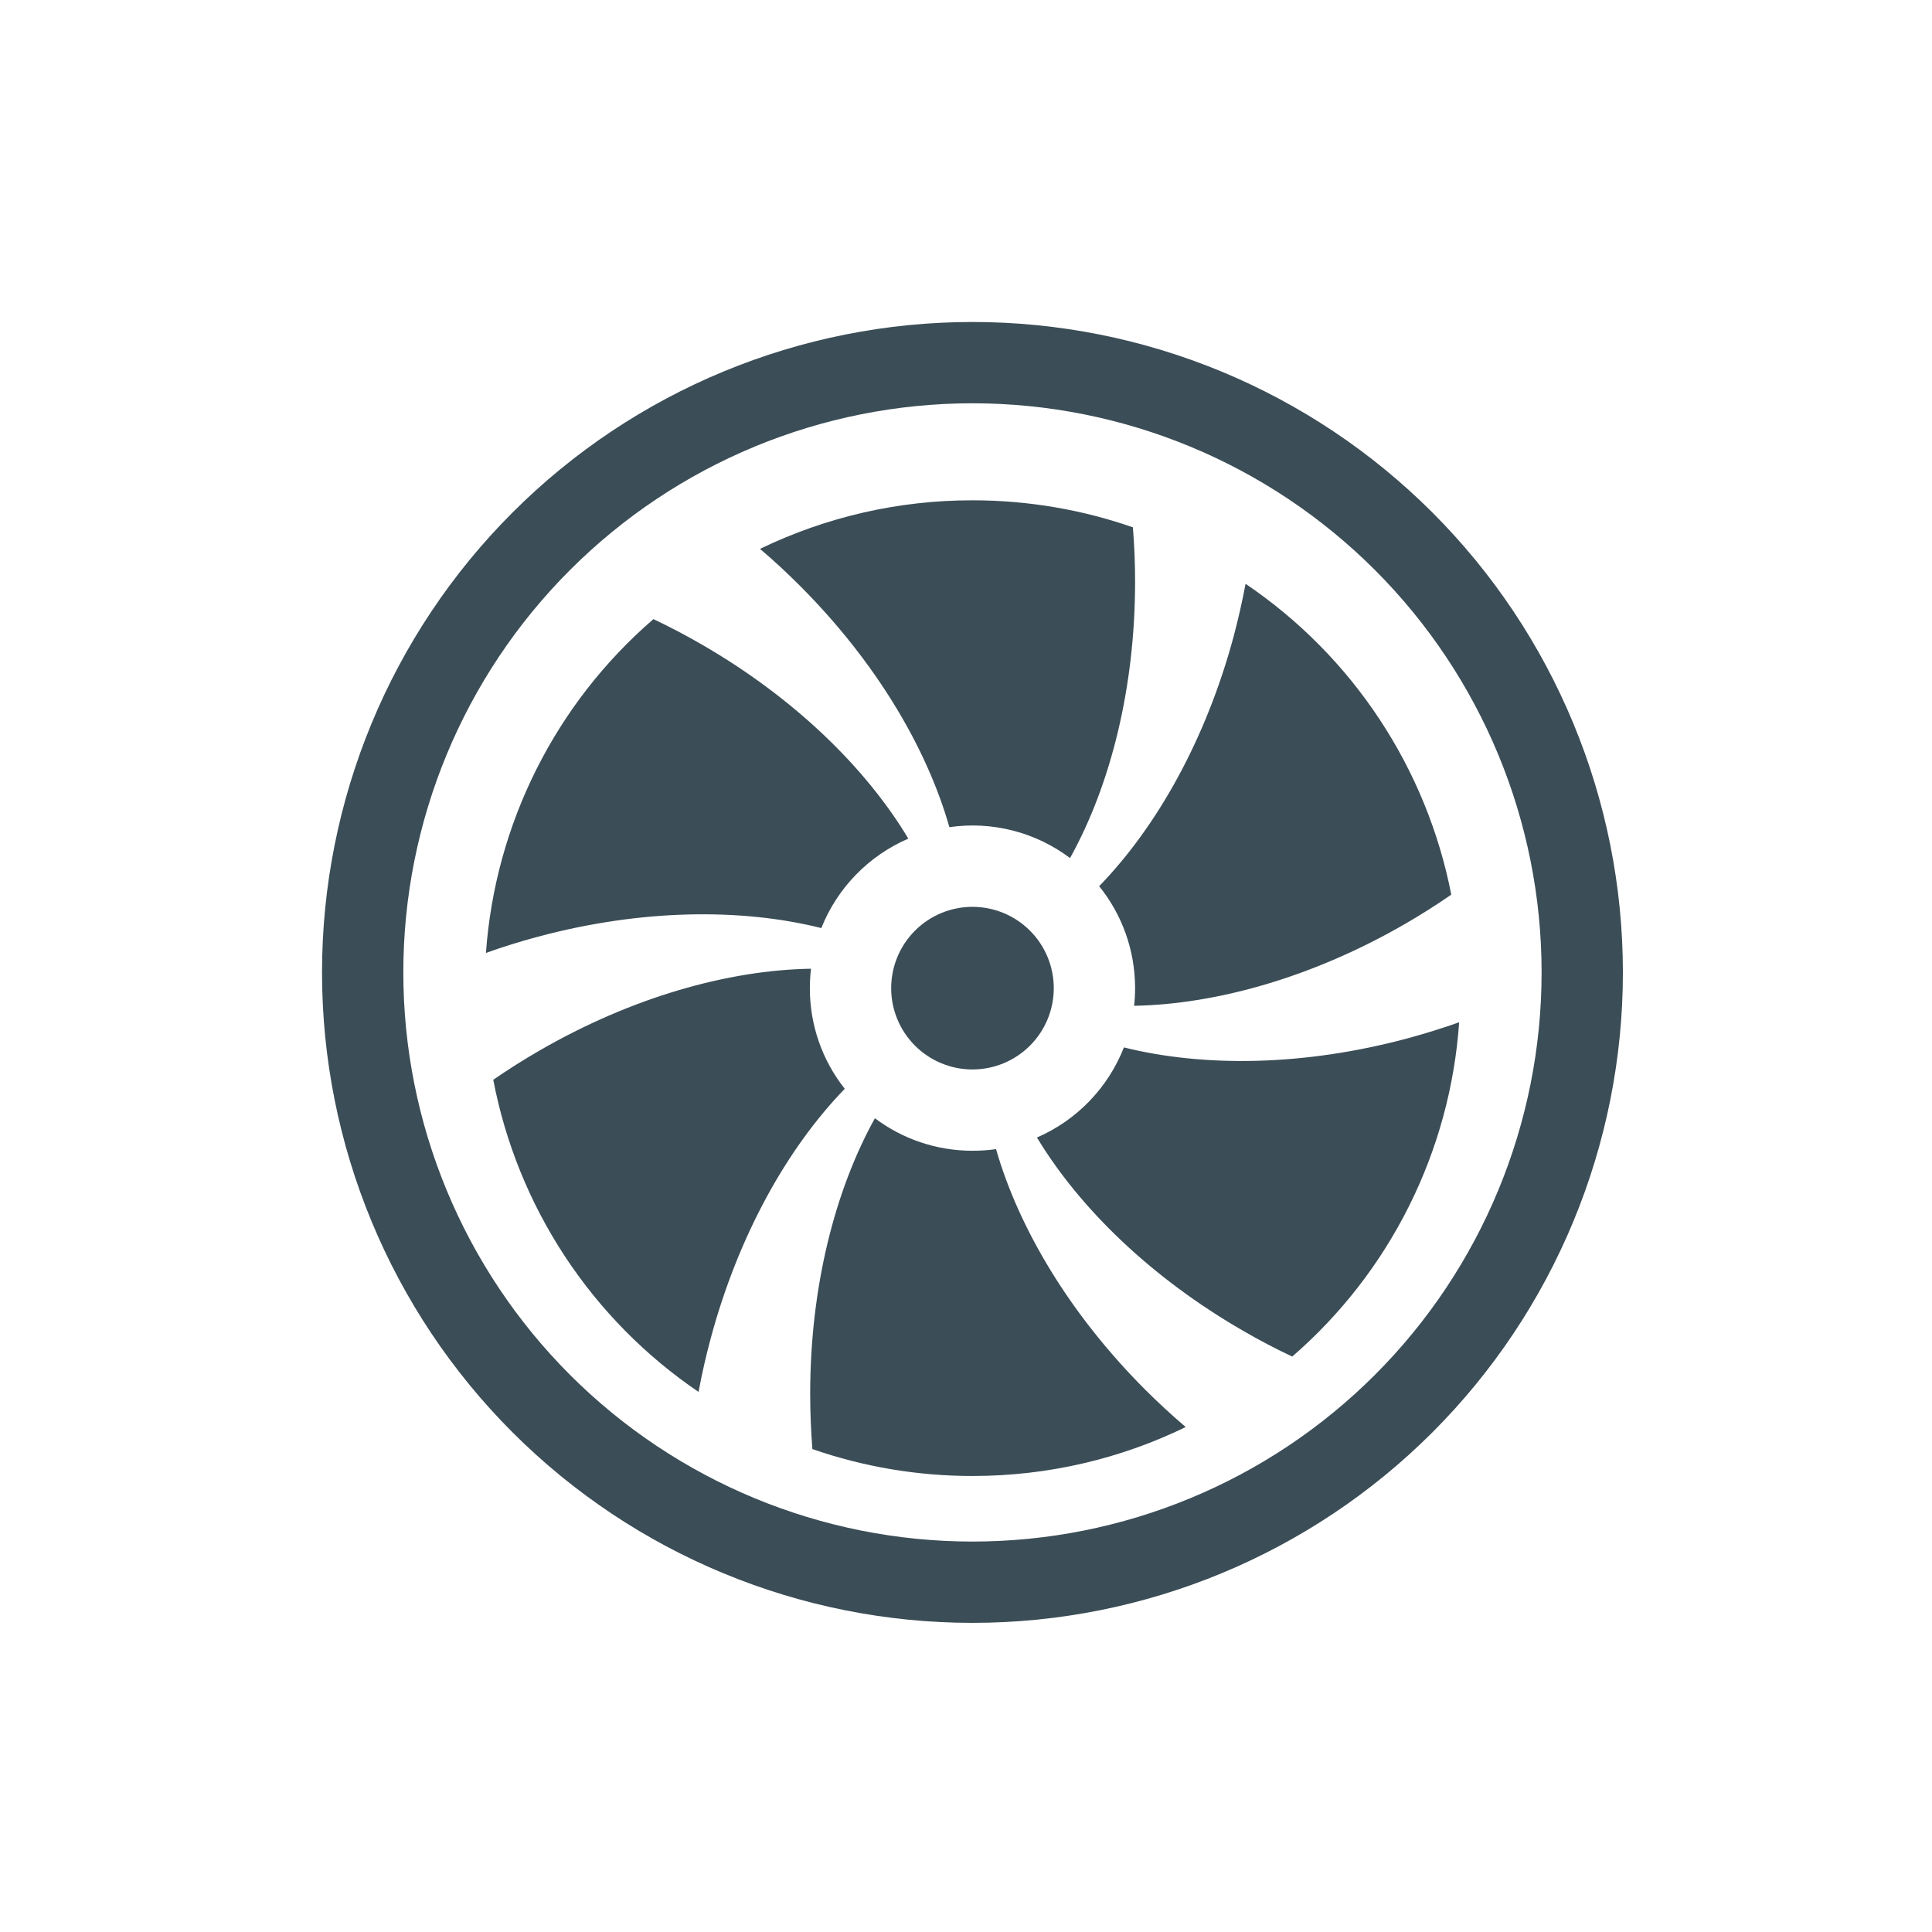
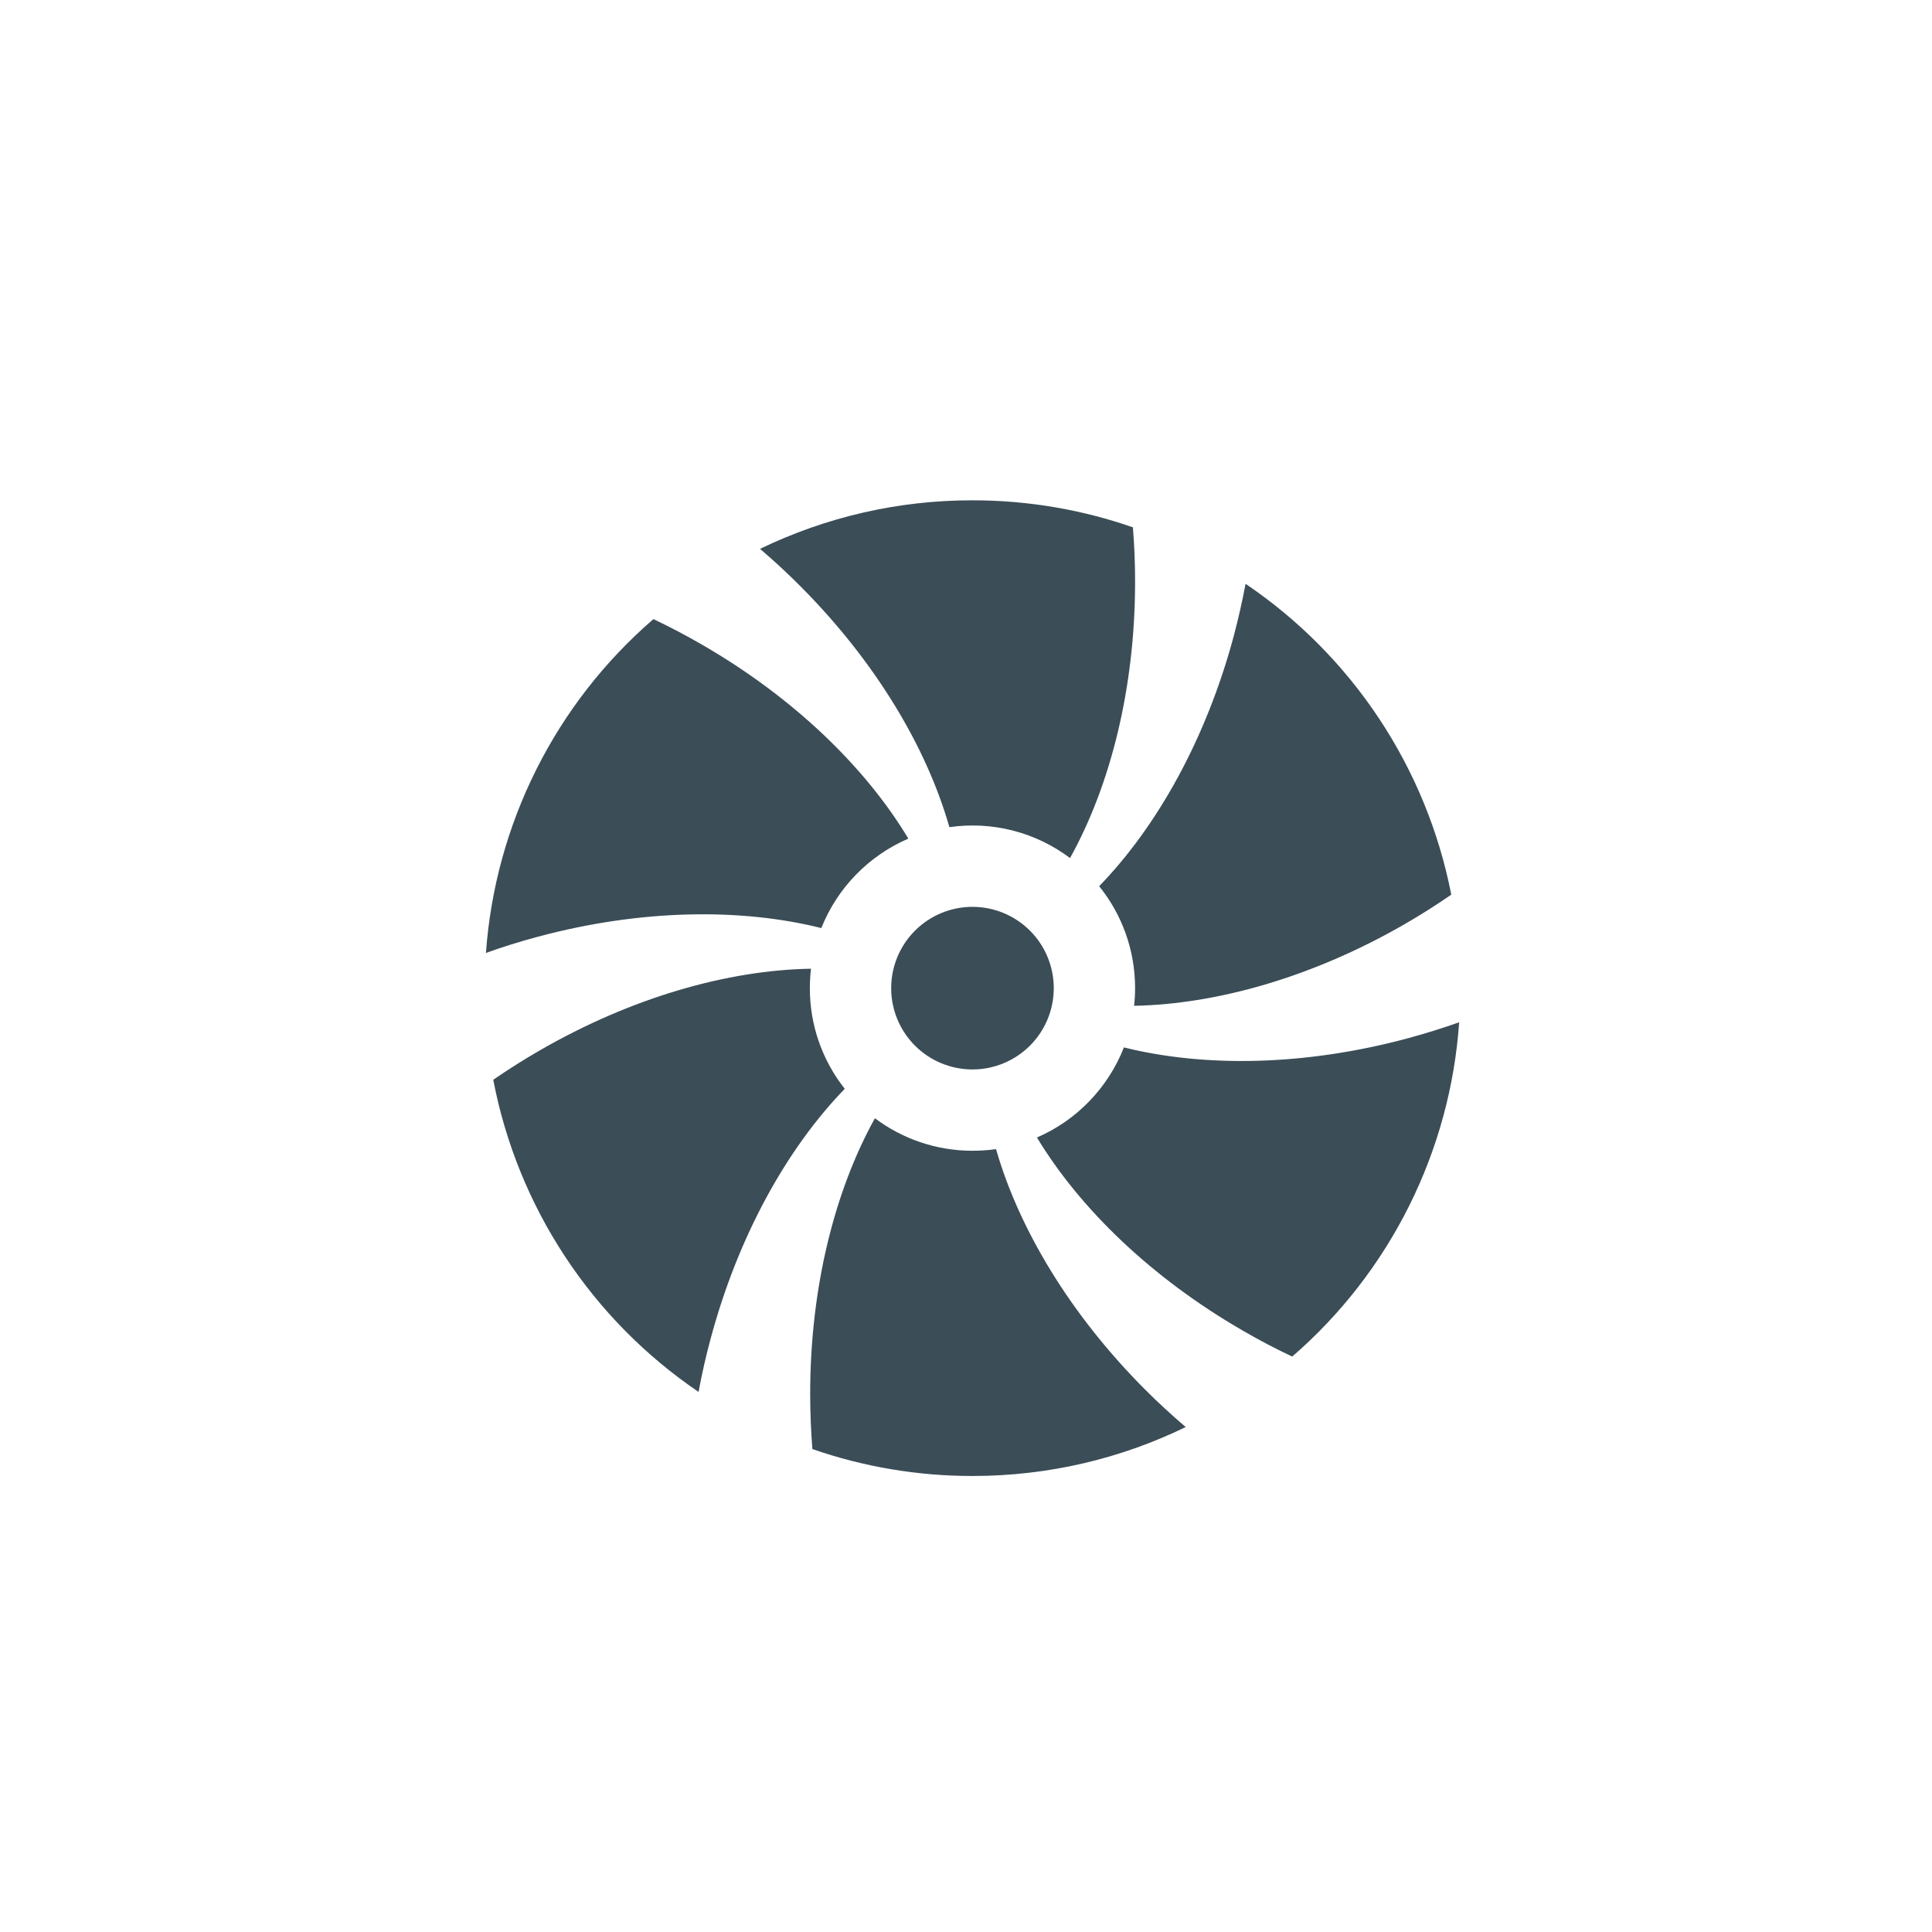
<svg xmlns="http://www.w3.org/2000/svg" width="100" height="100" viewBox="0 0 100 100" fill="none">
  <rect width="100" height="100" fill="none" />
-   <path d="M58.752 30.105C58.752 35.63 57.472 40.659 55.385 44.413C54.501 43.748 53.494 43.263 52.422 42.989C51.35 42.715 50.235 42.655 49.14 42.814C47.962 38.681 45.31 34.229 41.405 30.32C40.742 29.655 40.053 29.018 39.339 28.409C42.767 26.75 46.527 25.891 50.335 25.896C53.243 25.896 56.037 26.389 58.638 27.294C58.714 28.215 58.752 29.154 58.752 30.105ZM58.752 51.147C58.752 51.454 58.735 51.761 58.701 52.06C62.985 51.98 67.96 50.574 72.719 47.826C73.539 47.352 74.339 46.845 75.118 46.307C73.837 39.747 70.008 33.962 64.471 30.218C64.3 31.123 64.097 32.022 63.861 32.912C62.43 38.252 59.888 42.785 56.892 45.869C58.057 47.313 58.752 49.152 58.752 51.147ZM58.175 54.21C57.769 55.246 57.162 56.192 56.389 56.993C55.617 57.794 54.693 58.434 53.672 58.877C55.882 62.538 59.585 66.137 64.34 68.88C65.182 69.369 66.032 69.815 66.886 70.215C69.395 68.042 71.45 65.395 72.932 62.426C74.415 59.457 75.296 56.225 75.526 52.914C74.651 53.221 73.754 53.503 72.829 53.752C67.509 55.178 62.337 55.25 58.175 54.214V54.21ZM50.335 59.563C48.441 59.563 46.691 58.936 45.285 57.88C43.206 61.625 41.935 66.642 41.935 72.15C41.935 73.118 41.977 74.073 42.049 75.004C44.714 75.928 47.514 76.399 50.335 76.397C54.291 76.397 58.036 75.487 61.373 73.863C60.651 73.249 59.953 72.606 59.282 71.936C55.389 68.039 52.738 63.599 51.555 59.479C51.16 59.534 50.752 59.563 50.335 59.563V59.563ZM41.918 51.147C41.918 50.81 41.939 50.473 41.977 50.141C37.685 50.212 32.698 51.618 27.921 54.379C27.105 54.85 26.307 55.354 25.531 55.889C26.155 59.148 27.414 62.252 29.237 65.024C31.06 67.796 33.412 70.182 36.157 72.045C36.328 71.121 36.536 70.204 36.78 69.297C38.211 63.965 40.736 59.441 43.724 56.356C42.55 54.874 41.914 53.037 41.918 51.147ZM27.833 48.487C33.165 47.056 38.346 46.993 42.512 48.037C43.337 45.958 44.965 44.291 47.015 43.407C44.809 39.729 41.098 36.114 36.321 33.358C35.506 32.887 34.672 32.449 33.822 32.045C31.31 34.212 29.251 36.855 27.764 39.82C26.276 42.785 25.389 46.015 25.152 49.324C26.019 49.013 26.911 48.735 27.833 48.487V48.487ZM50.335 55.355C51.451 55.355 52.522 54.911 53.311 54.122C54.1 53.333 54.543 52.263 54.543 51.147C54.543 50.03 54.1 48.96 53.311 48.171C52.522 47.382 51.451 46.938 50.335 46.938C49.219 46.938 48.148 47.382 47.359 48.171C46.57 48.96 46.127 50.03 46.127 51.147C46.127 52.263 46.57 53.333 47.359 54.122C48.148 54.911 49.219 55.355 50.335 55.355Z" fill="#3B4D57" />
-   <path d="M50.335 79.791C42.522 79.791 35.029 76.687 29.504 71.163C23.98 65.638 20.876 58.145 20.876 50.333C20.876 42.52 23.98 35.027 29.504 29.503C35.029 23.978 42.522 20.874 50.335 20.874C58.148 20.874 65.64 23.978 71.165 29.503C76.689 35.027 79.793 42.52 79.793 50.333C79.793 58.145 76.689 65.638 71.165 71.163C65.64 76.687 58.148 79.791 50.335 79.791ZM50.335 83.999C59.264 83.999 67.827 80.452 74.141 74.139C80.454 67.825 84.001 59.262 84.001 50.333C84.001 41.404 80.454 32.84 74.141 26.527C67.827 20.213 59.264 16.666 50.335 16.666C41.406 16.666 32.842 20.213 26.529 26.527C20.215 32.84 16.668 41.404 16.668 50.333C16.668 59.262 20.215 67.825 26.529 74.139C32.842 80.452 41.406 83.999 50.335 83.999V83.999Z" fill="#3B4D57" />
+   <path d="M58.752 30.105C58.752 35.63 57.472 40.659 55.385 44.413C54.501 43.748 53.494 43.263 52.422 42.989C51.35 42.715 50.235 42.655 49.14 42.814C47.962 38.681 45.31 34.229 41.405 30.32C40.742 29.655 40.053 29.018 39.339 28.409C42.767 26.75 46.527 25.891 50.335 25.896C53.243 25.896 56.037 26.389 58.638 27.294C58.714 28.215 58.752 29.154 58.752 30.105ZM58.752 51.147C58.752 51.454 58.735 51.761 58.701 52.06C62.985 51.98 67.96 50.574 72.719 47.826C73.539 47.352 74.339 46.845 75.118 46.307C73.837 39.747 70.008 33.962 64.471 30.218C64.3 31.123 64.097 32.022 63.861 32.912C62.43 38.252 59.888 42.785 56.892 45.869C58.057 47.313 58.752 49.152 58.752 51.147ZM58.175 54.21C57.769 55.246 57.162 56.192 56.389 56.993C55.617 57.794 54.693 58.434 53.672 58.877C55.882 62.538 59.585 66.137 64.34 68.88C65.182 69.369 66.032 69.815 66.886 70.215C69.395 68.042 71.45 65.395 72.932 62.426C74.415 59.457 75.296 56.225 75.526 52.914C74.651 53.221 73.754 53.503 72.829 53.752C67.509 55.178 62.337 55.25 58.175 54.214ZM50.335 59.563C48.441 59.563 46.691 58.936 45.285 57.88C43.206 61.625 41.935 66.642 41.935 72.15C41.935 73.118 41.977 74.073 42.049 75.004C44.714 75.928 47.514 76.399 50.335 76.397C54.291 76.397 58.036 75.487 61.373 73.863C60.651 73.249 59.953 72.606 59.282 71.936C55.389 68.039 52.738 63.599 51.555 59.479C51.16 59.534 50.752 59.563 50.335 59.563V59.563ZM41.918 51.147C41.918 50.81 41.939 50.473 41.977 50.141C37.685 50.212 32.698 51.618 27.921 54.379C27.105 54.85 26.307 55.354 25.531 55.889C26.155 59.148 27.414 62.252 29.237 65.024C31.06 67.796 33.412 70.182 36.157 72.045C36.328 71.121 36.536 70.204 36.78 69.297C38.211 63.965 40.736 59.441 43.724 56.356C42.55 54.874 41.914 53.037 41.918 51.147ZM27.833 48.487C33.165 47.056 38.346 46.993 42.512 48.037C43.337 45.958 44.965 44.291 47.015 43.407C44.809 39.729 41.098 36.114 36.321 33.358C35.506 32.887 34.672 32.449 33.822 32.045C31.31 34.212 29.251 36.855 27.764 39.82C26.276 42.785 25.389 46.015 25.152 49.324C26.019 49.013 26.911 48.735 27.833 48.487V48.487ZM50.335 55.355C51.451 55.355 52.522 54.911 53.311 54.122C54.1 53.333 54.543 52.263 54.543 51.147C54.543 50.03 54.1 48.96 53.311 48.171C52.522 47.382 51.451 46.938 50.335 46.938C49.219 46.938 48.148 47.382 47.359 48.171C46.57 48.96 46.127 50.03 46.127 51.147C46.127 52.263 46.57 53.333 47.359 54.122C48.148 54.911 49.219 55.355 50.335 55.355Z" fill="#3B4D57" />
</svg>